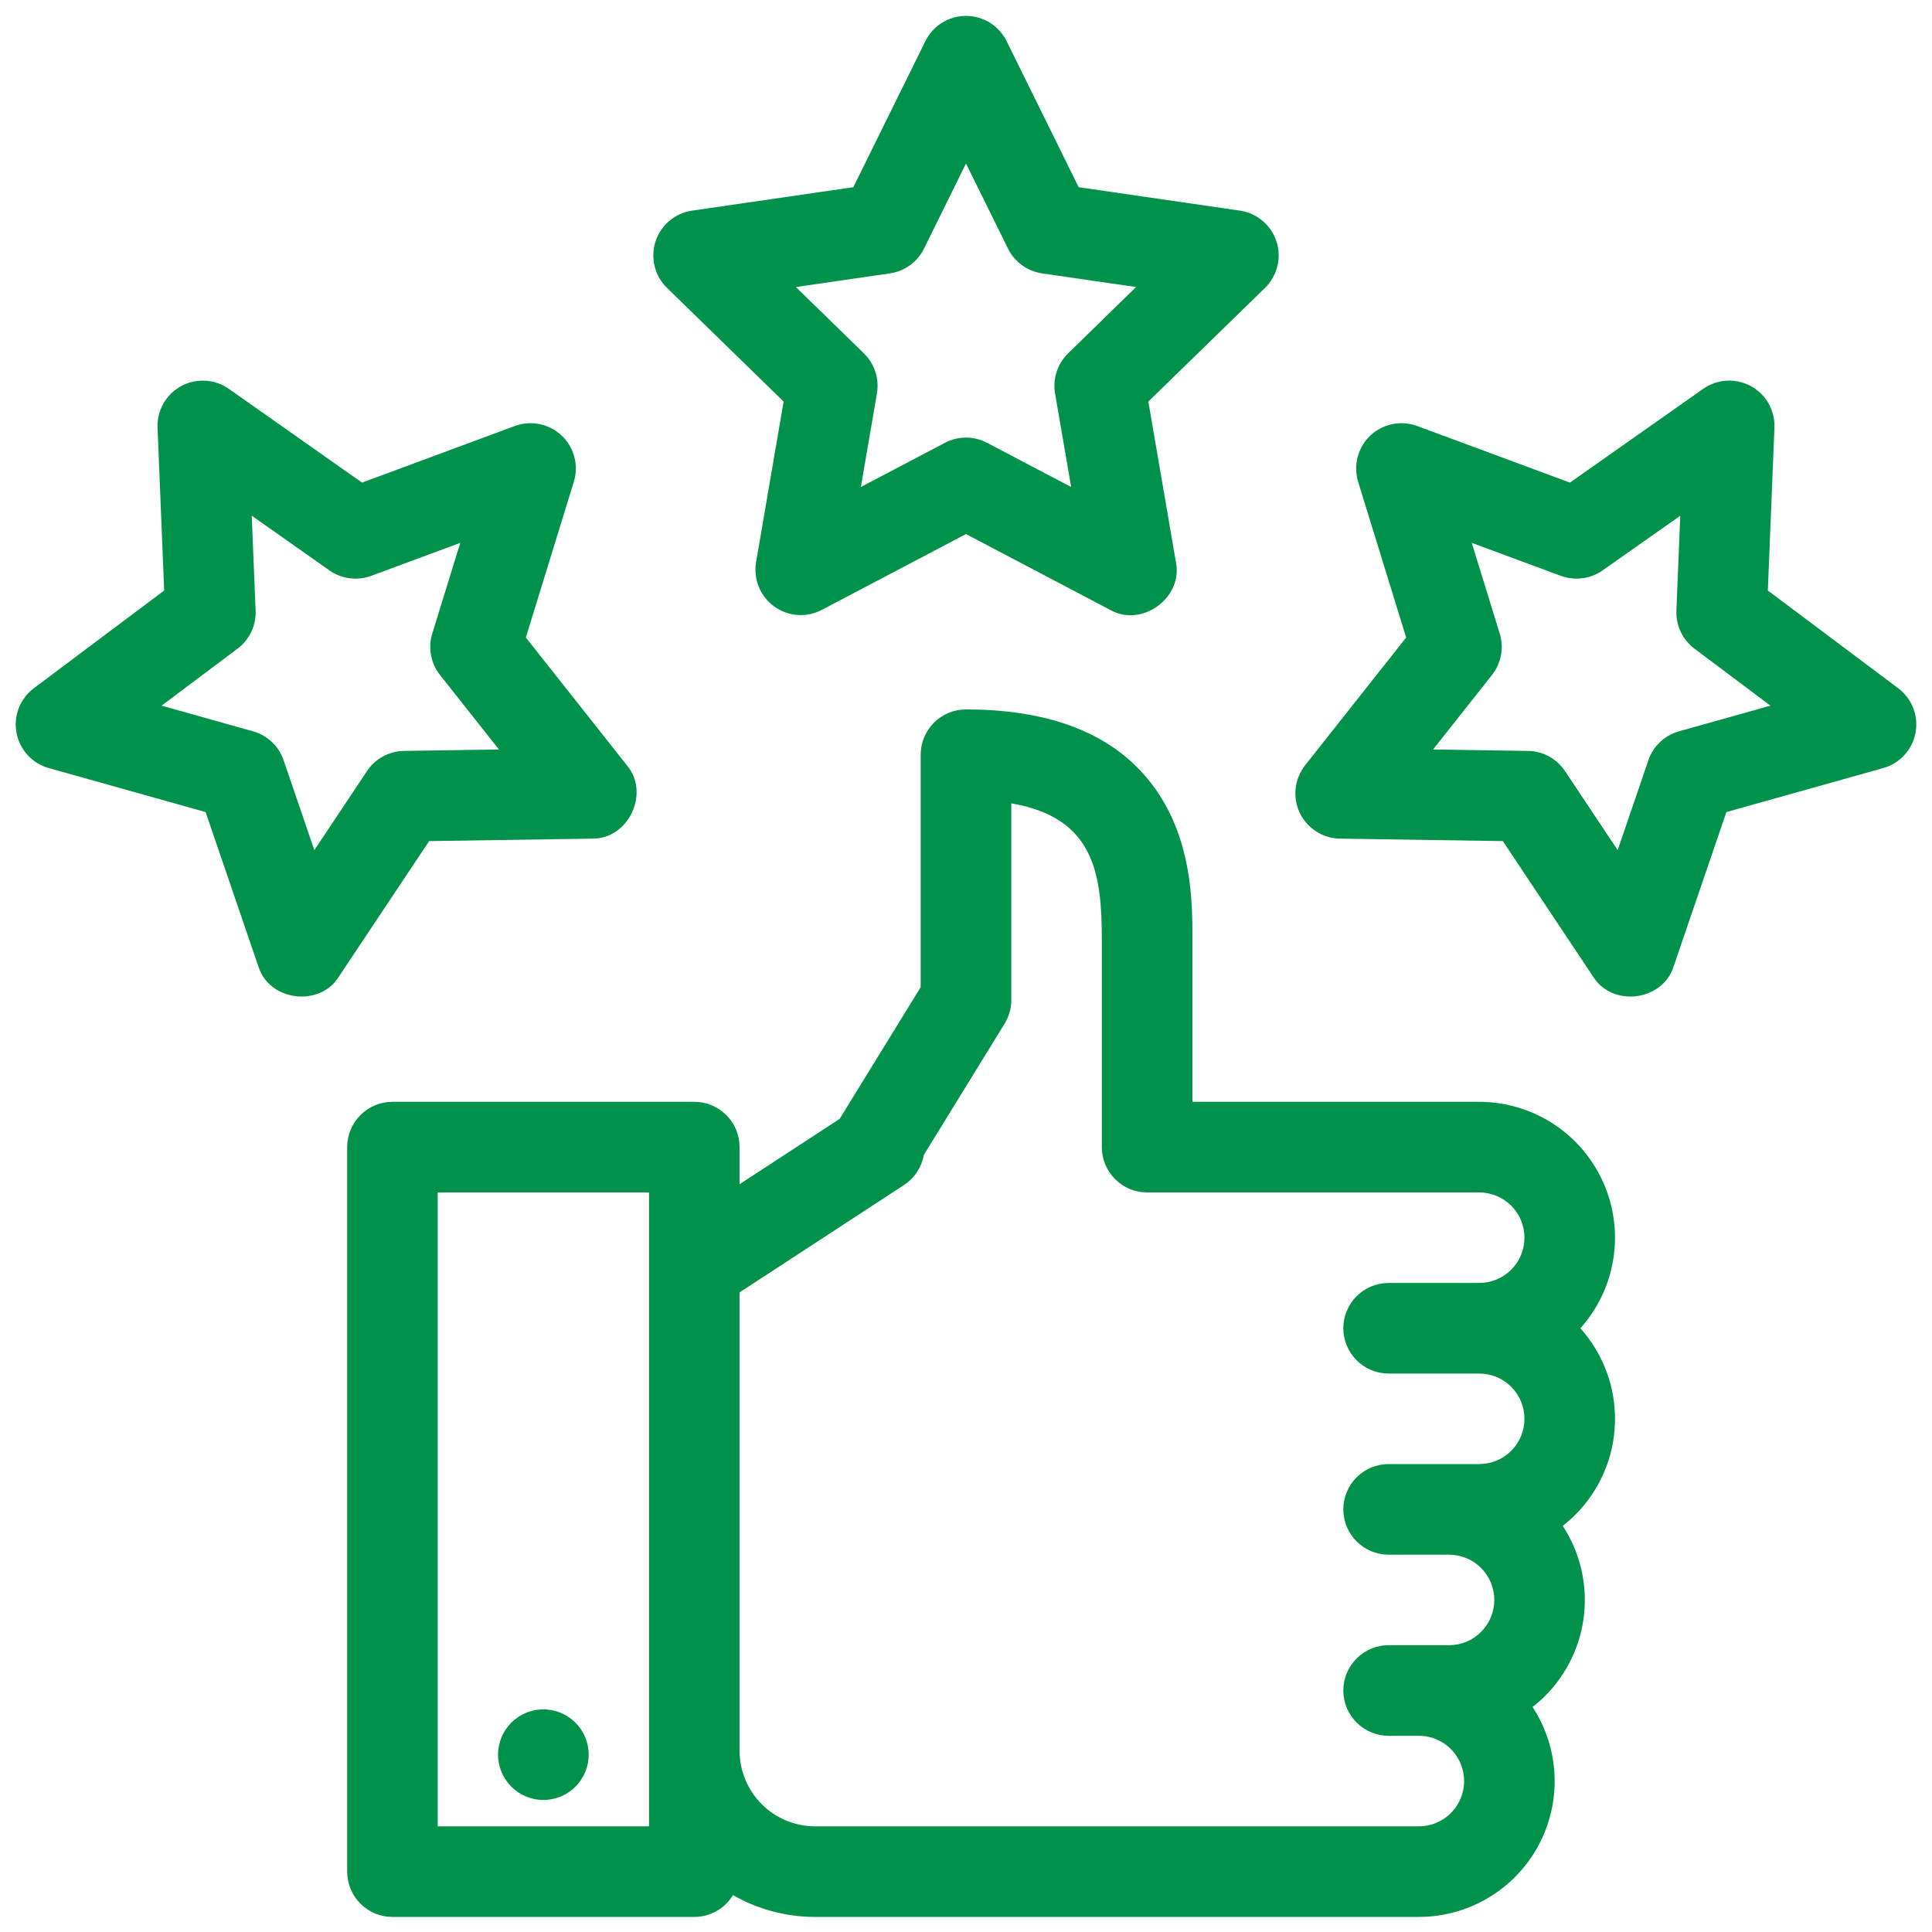
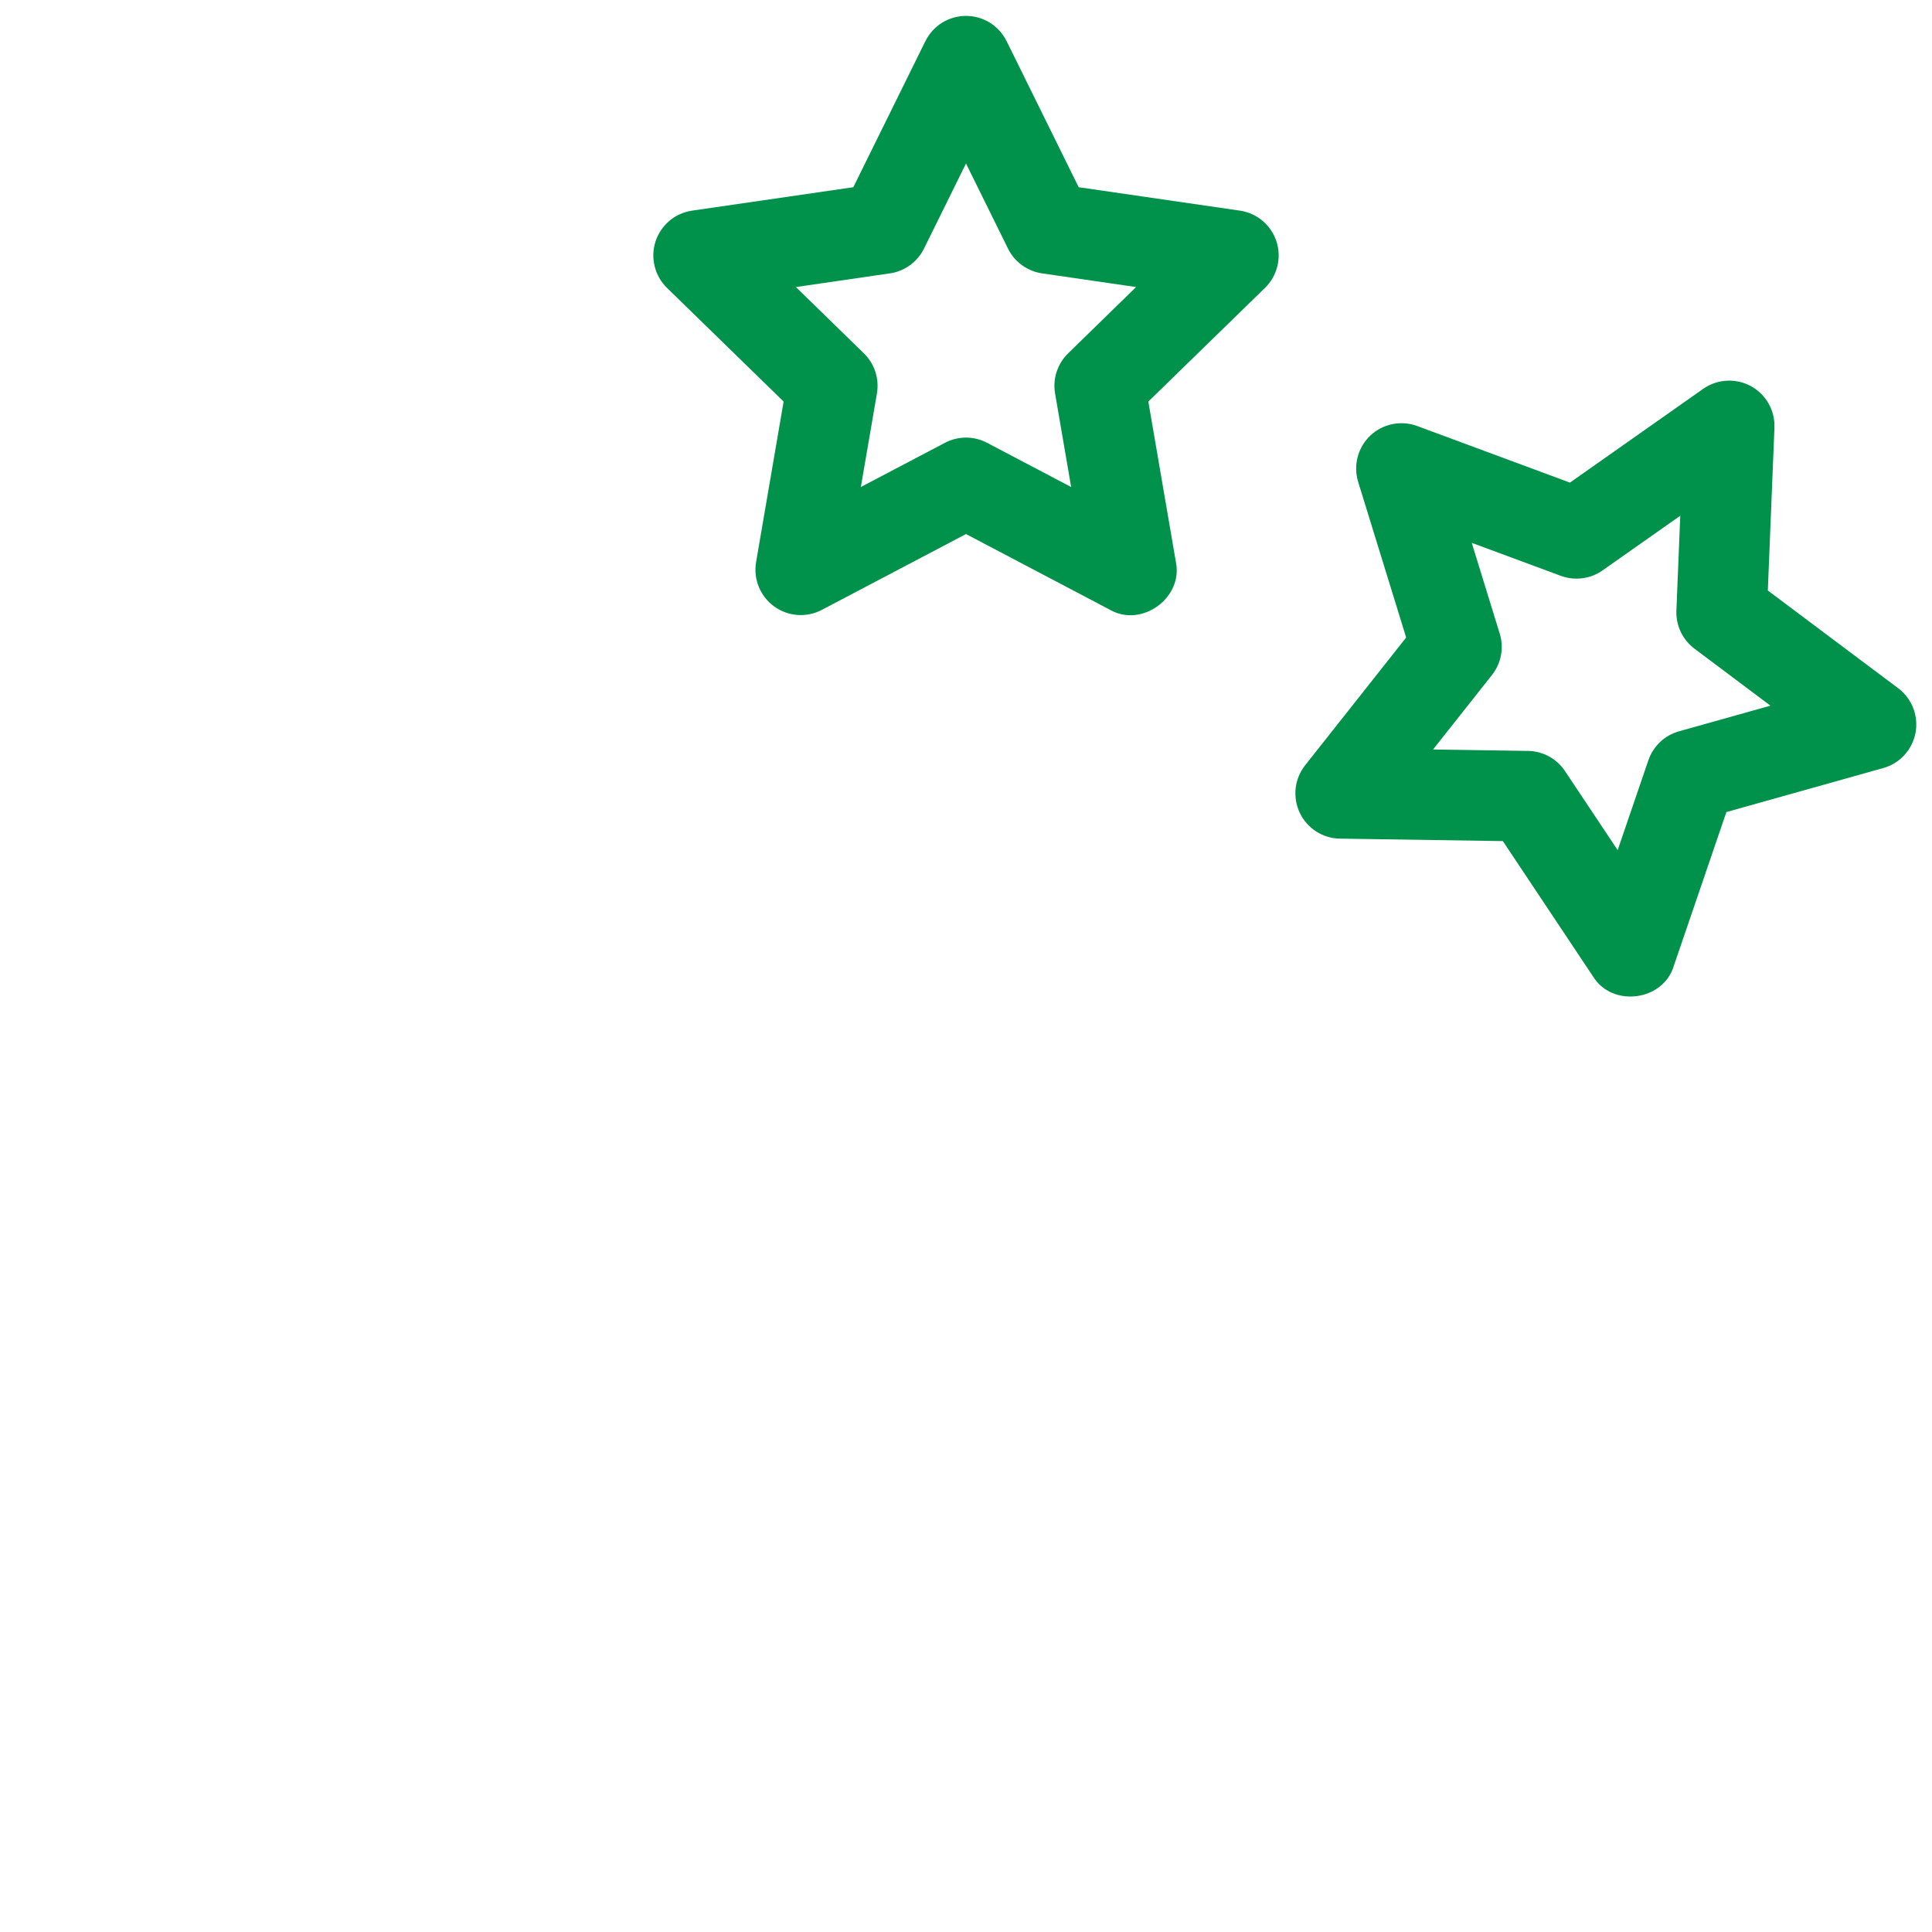
<svg xmlns="http://www.w3.org/2000/svg" width="40" height="40" viewBox="0 0 40 40" fill="none">
-   <path d="M30.625 22.812H24.688V19.453C24.688 18.766 24.688 17.617 24.09 16.597C23.349 15.33 21.973 14.688 20 14.688C19.751 14.688 19.513 14.786 19.337 14.962C19.161 15.138 19.062 15.376 19.062 15.625V20.438L17.384 23.165L15.312 24.518V23.75C15.312 23.501 15.214 23.263 15.038 23.087C14.862 22.911 14.624 22.812 14.375 22.812H8.125C7.876 22.812 7.638 22.911 7.462 23.087C7.286 23.263 7.188 23.501 7.188 23.75V38.75C7.188 38.999 7.286 39.237 7.462 39.413C7.638 39.589 7.876 39.688 8.125 39.688H14.375C14.536 39.688 14.694 39.646 14.835 39.567C14.975 39.488 15.092 39.374 15.175 39.236C15.693 39.532 16.279 39.688 16.875 39.688H29.375C29.881 39.688 30.379 39.551 30.814 39.292C31.249 39.033 31.607 38.661 31.848 38.216C32.089 37.771 32.206 37.269 32.185 36.762C32.164 36.256 32.007 35.765 31.73 35.341C31.821 35.27 31.908 35.194 31.989 35.113C32.446 34.657 32.731 34.058 32.797 33.417C32.864 32.776 32.708 32.131 32.355 31.591C32.446 31.52 32.533 31.444 32.614 31.363C33.123 30.855 33.417 30.171 33.436 29.453C33.456 28.735 33.2 28.036 32.72 27.501C33.082 27.096 33.319 26.596 33.403 26.059C33.487 25.523 33.414 24.973 33.192 24.478C32.971 23.982 32.611 23.561 32.155 23.265C31.699 22.97 31.168 22.813 30.625 22.812ZM13.438 37.812H9.062V24.688H13.438V37.812ZM30.039 37.537C29.952 37.625 29.849 37.694 29.735 37.741C29.621 37.788 29.498 37.813 29.375 37.812H16.875C16.461 37.812 16.064 37.647 15.771 37.354C15.478 37.061 15.313 36.664 15.312 36.25V26.758L18.716 24.535C18.823 24.465 18.915 24.373 18.985 24.265C19.056 24.158 19.104 24.038 19.127 23.911L20.799 21.195C20.89 21.047 20.938 20.877 20.938 20.703V16.633C22.655 16.925 22.812 18.087 22.812 19.453V23.75C22.812 23.999 22.911 24.237 23.087 24.413C23.263 24.589 23.501 24.688 23.75 24.688H30.625C30.874 24.688 31.112 24.786 31.288 24.962C31.464 25.138 31.562 25.376 31.562 25.625C31.562 25.874 31.464 26.112 31.288 26.288C31.112 26.464 30.874 26.562 30.625 26.562H28.75C28.501 26.562 28.263 26.661 28.087 26.837C27.911 27.013 27.812 27.251 27.812 27.5C27.812 27.749 27.911 27.987 28.087 28.163C28.263 28.339 28.501 28.438 28.75 28.438H30.625C30.874 28.438 31.112 28.536 31.288 28.712C31.464 28.888 31.562 29.126 31.562 29.375C31.562 29.624 31.464 29.862 31.288 30.038C31.112 30.214 30.874 30.312 30.625 30.312H28.75C28.501 30.312 28.263 30.411 28.087 30.587C27.911 30.763 27.812 31.001 27.812 31.25C27.812 31.499 27.911 31.737 28.087 31.913C28.263 32.089 28.501 32.188 28.75 32.188H30C30.249 32.188 30.487 32.286 30.663 32.462C30.839 32.638 30.938 32.876 30.938 33.125C30.938 33.374 30.839 33.612 30.663 33.788C30.487 33.964 30.249 34.062 30 34.062H28.75C28.501 34.062 28.263 34.161 28.087 34.337C27.911 34.513 27.812 34.751 27.812 35C27.812 35.249 27.911 35.487 28.087 35.663C28.263 35.839 28.501 35.938 28.75 35.938H29.375C29.56 35.937 29.742 35.992 29.896 36.095C30.05 36.198 30.17 36.344 30.241 36.516C30.312 36.687 30.331 36.875 30.295 37.057C30.259 37.239 30.17 37.406 30.039 37.537Z" fill="#00924A" />
-   <path d="M11.25 37.266C11.768 37.266 12.188 36.846 12.188 36.328C12.188 35.81 11.768 35.391 11.25 35.391C10.732 35.391 10.312 35.81 10.312 36.328C10.312 36.846 10.732 37.266 11.25 37.266Z" fill="#00924A" />
  <path d="M16.224 8.314L15.654 11.638C15.625 11.811 15.644 11.988 15.71 12.15C15.776 12.312 15.886 12.453 16.027 12.555C16.169 12.658 16.336 12.719 16.511 12.732C16.685 12.745 16.86 12.708 17.015 12.627L20 11.057L22.985 12.627C23.639 12.999 24.497 12.377 24.346 11.638L23.775 8.314L26.191 5.96C26.316 5.838 26.404 5.683 26.446 5.513C26.488 5.343 26.482 5.165 26.428 4.999C26.374 4.833 26.274 4.685 26.14 4.572C26.007 4.459 25.844 4.386 25.671 4.361L22.333 3.876L20.841 0.852C20.763 0.695 20.643 0.563 20.495 0.47C20.346 0.378 20.175 0.329 20 0.329C19.825 0.329 19.654 0.378 19.505 0.47C19.356 0.563 19.237 0.695 19.159 0.852L17.667 3.876L14.329 4.361C14.156 4.386 13.993 4.459 13.859 4.572C13.726 4.685 13.626 4.833 13.572 4.999C13.518 5.165 13.512 5.343 13.554 5.513C13.595 5.683 13.684 5.838 13.809 5.96L16.224 8.314ZM18.424 5.66C18.574 5.639 18.717 5.58 18.84 5.491C18.963 5.402 19.062 5.284 19.13 5.148L20 3.385L20.87 5.148C20.937 5.284 21.037 5.402 21.16 5.491C21.283 5.58 21.426 5.639 21.576 5.66L23.521 5.943L22.114 7.316C22.005 7.422 21.924 7.553 21.877 7.697C21.829 7.842 21.818 7.995 21.844 8.145L22.177 10.083L20.436 9.168C20.302 9.097 20.152 9.06 20 9.06C19.848 9.06 19.698 9.097 19.564 9.168L17.823 10.083L18.156 8.145C18.181 7.995 18.17 7.842 18.123 7.697C18.076 7.553 17.995 7.422 17.886 7.316L16.478 5.943L18.424 5.66Z" fill="#00924A" />
  <path d="M39.3 14.249L36.601 12.226L36.738 8.856C36.745 8.681 36.703 8.508 36.617 8.355C36.531 8.203 36.404 8.078 36.25 7.994C36.097 7.911 35.922 7.872 35.748 7.882C35.573 7.892 35.405 7.95 35.262 8.051L32.504 9.992L29.341 8.82C29.177 8.76 28.999 8.746 28.828 8.781C28.657 8.816 28.498 8.898 28.371 9.018C28.244 9.138 28.153 9.292 28.109 9.461C28.064 9.63 28.068 9.808 28.119 9.976L29.113 13.199L27.021 15.845C26.913 15.982 26.845 16.147 26.825 16.32C26.806 16.494 26.835 16.67 26.91 16.828C26.985 16.986 27.103 17.12 27.25 17.215C27.397 17.309 27.568 17.361 27.743 17.363L31.115 17.414L32.985 20.221C33.385 20.863 34.432 20.724 34.652 20.005L35.743 16.813L38.99 15.902C39.159 15.855 39.311 15.761 39.429 15.632C39.547 15.503 39.626 15.344 39.659 15.172C39.691 15 39.674 14.822 39.611 14.659C39.547 14.496 39.44 14.354 39.3 14.249ZM34.762 15.141C34.615 15.182 34.481 15.258 34.371 15.362C34.261 15.467 34.177 15.596 34.128 15.74L33.492 17.601L32.402 15.965C32.318 15.838 32.204 15.734 32.071 15.661C31.937 15.588 31.788 15.549 31.636 15.547L29.67 15.517L30.89 13.975C30.984 13.856 31.048 13.715 31.076 13.566C31.104 13.416 31.095 13.262 31.05 13.117L30.471 11.239L32.315 11.922C32.457 11.974 32.61 11.992 32.761 11.972C32.912 11.953 33.056 11.897 33.18 11.809L34.788 10.678L34.708 12.642C34.702 12.794 34.733 12.945 34.798 13.082C34.863 13.22 34.961 13.339 35.082 13.43L36.655 14.61L34.762 15.141Z" fill="#00924A" />
-   <path d="M12.257 17.363C13.011 17.377 13.465 16.42 12.979 15.845L10.887 13.199L11.88 9.976C11.932 9.808 11.936 9.63 11.891 9.461C11.847 9.292 11.756 9.138 11.629 9.018C11.502 8.898 11.344 8.816 11.172 8.781C11.001 8.746 10.823 8.76 10.659 8.82L7.496 9.992L4.738 8.051C4.595 7.95 4.427 7.892 4.252 7.882C4.078 7.872 3.904 7.911 3.75 7.994C3.596 8.078 3.469 8.203 3.383 8.355C3.297 8.508 3.255 8.681 3.262 8.856L3.399 12.226L0.701 14.249C0.561 14.354 0.453 14.496 0.389 14.659C0.326 14.822 0.309 15 0.342 15.172C0.374 15.344 0.453 15.503 0.571 15.632C0.69 15.761 0.841 15.855 1.01 15.902L4.257 16.813L5.348 20.005C5.568 20.725 6.615 20.863 7.015 20.221L8.885 17.414L12.257 17.363ZM7.598 15.965L6.508 17.601L5.872 15.741C5.823 15.597 5.74 15.467 5.629 15.362C5.519 15.258 5.385 15.182 5.238 15.141L3.345 14.61L4.918 13.43C5.04 13.339 5.137 13.219 5.202 13.082C5.268 12.945 5.299 12.794 5.292 12.642L5.212 10.677L6.82 11.809C6.945 11.897 7.088 11.953 7.239 11.972C7.39 11.992 7.543 11.975 7.686 11.922L9.529 11.239L8.95 13.117C8.905 13.262 8.896 13.416 8.924 13.566C8.952 13.715 9.016 13.856 9.11 13.975L10.33 15.517L8.364 15.547C8.212 15.549 8.063 15.588 7.929 15.661C7.796 15.734 7.682 15.838 7.598 15.965V15.965Z" fill="#00924A" />
</svg>